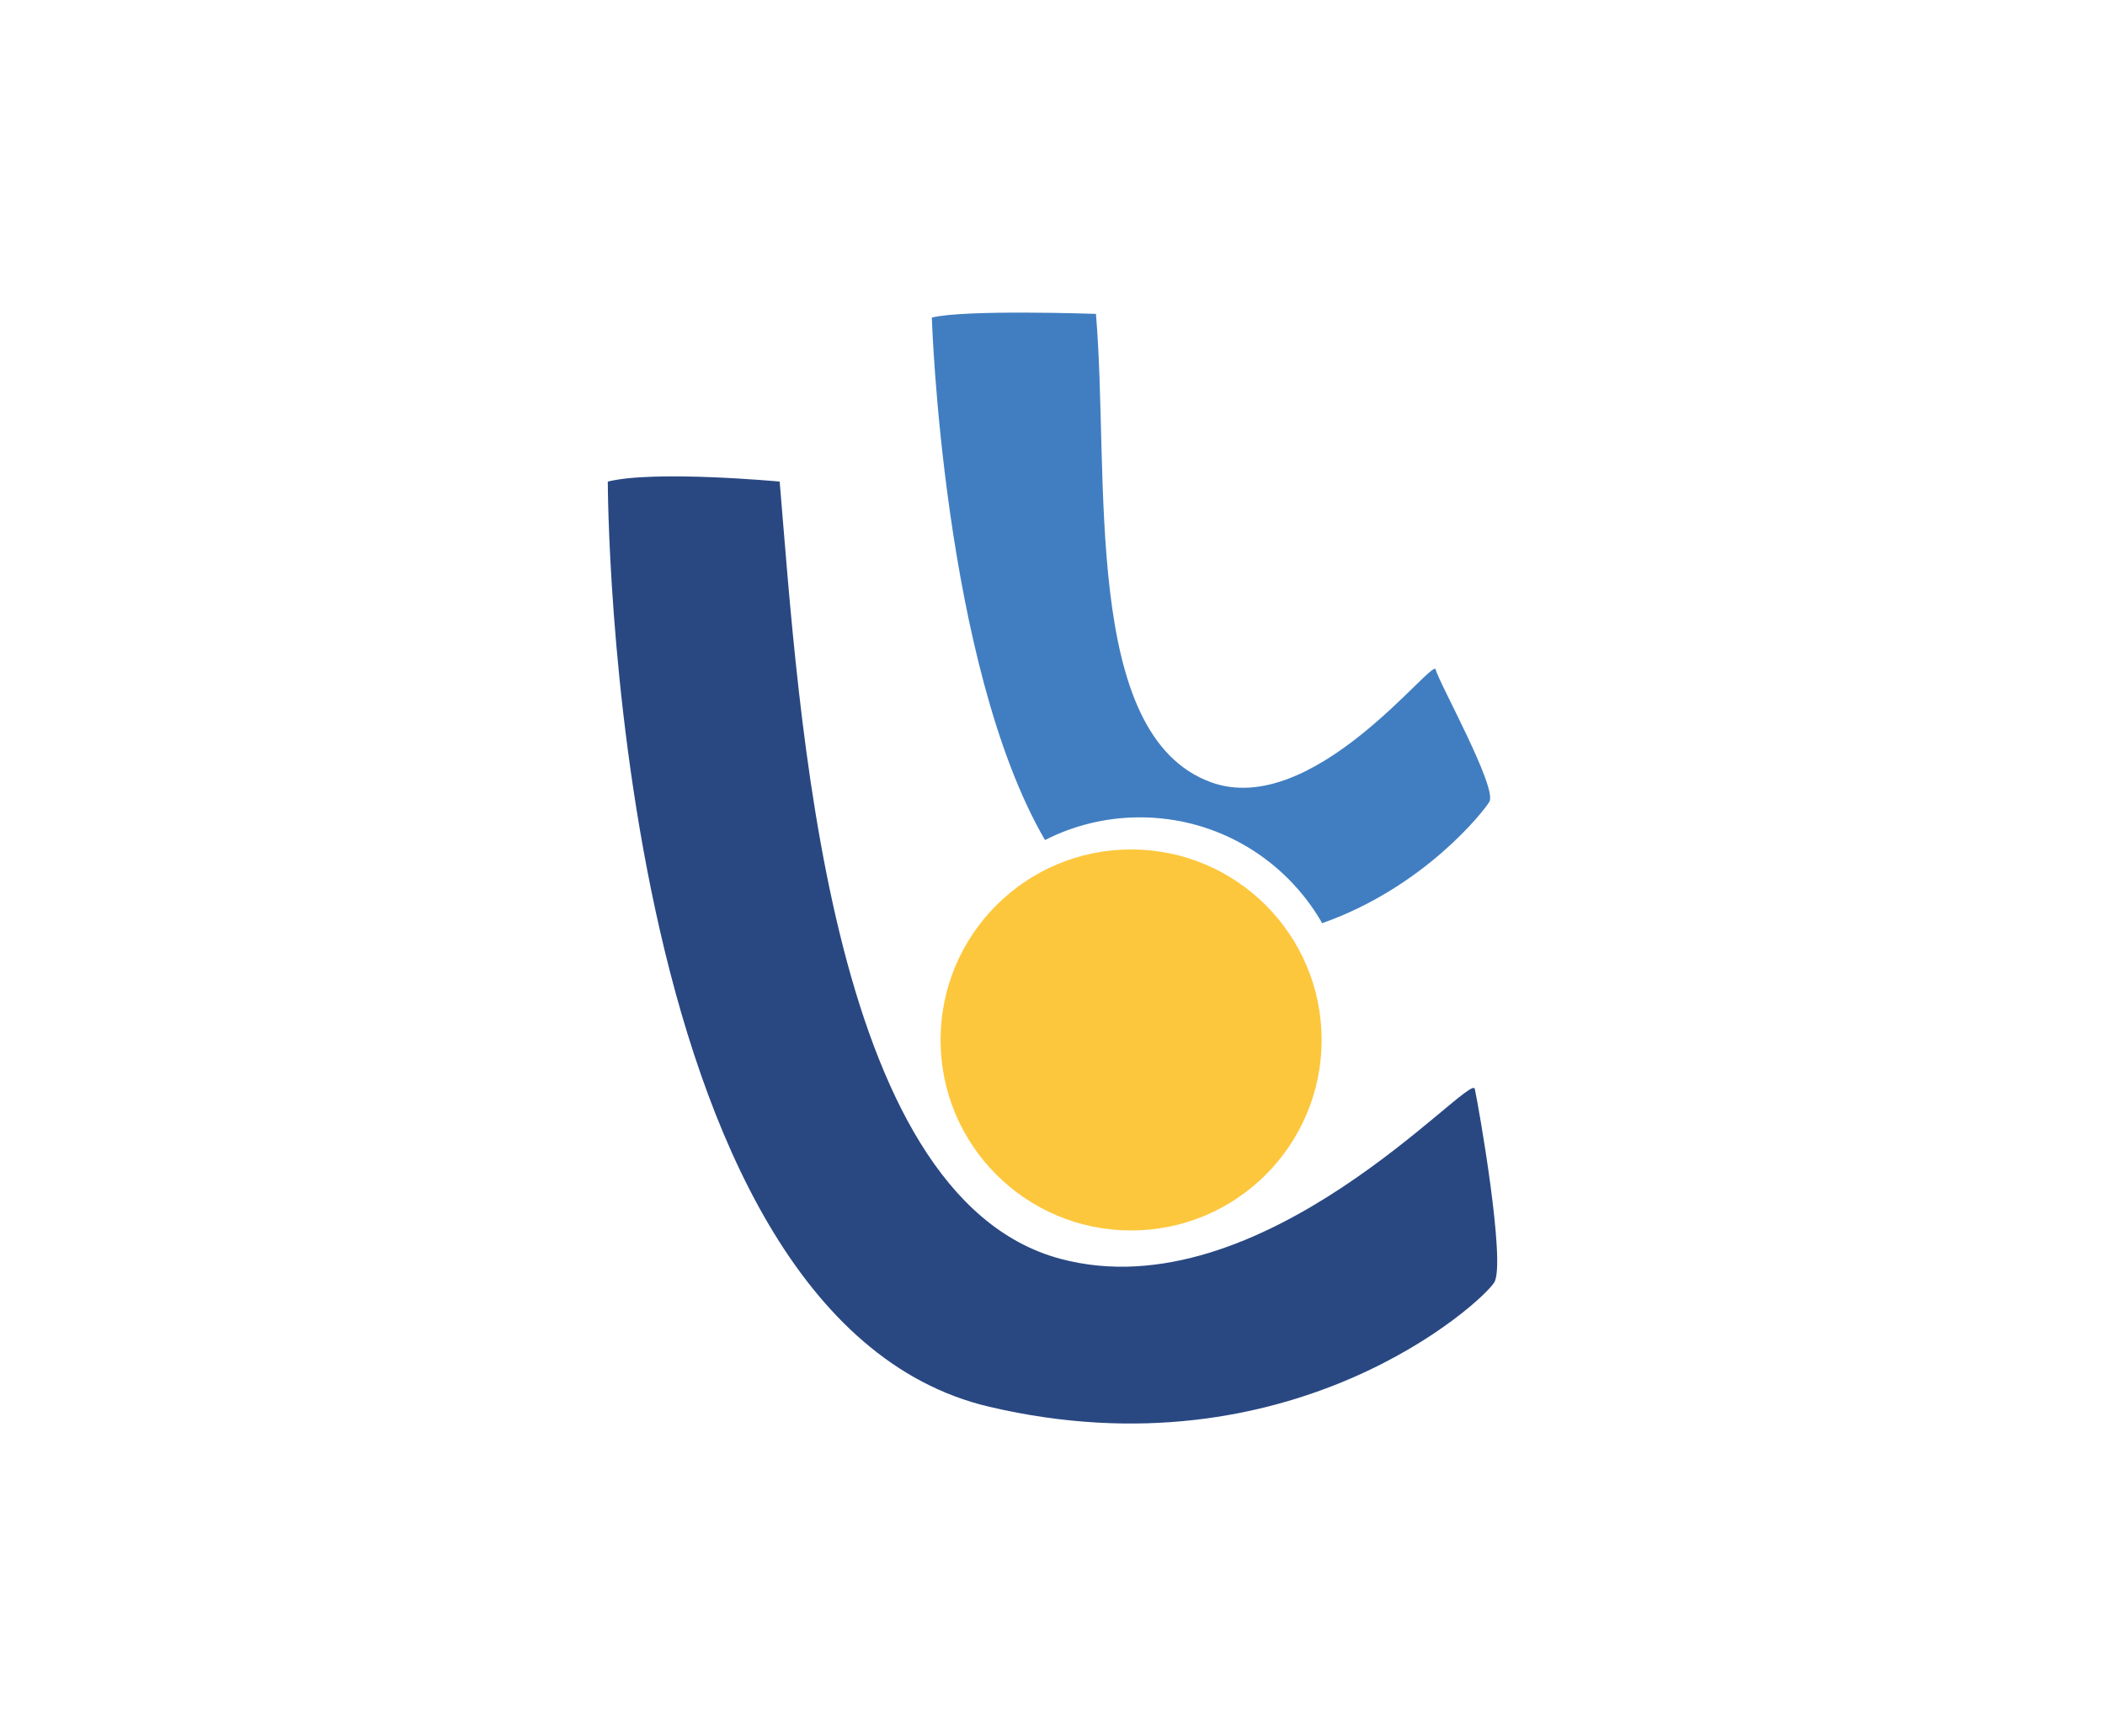
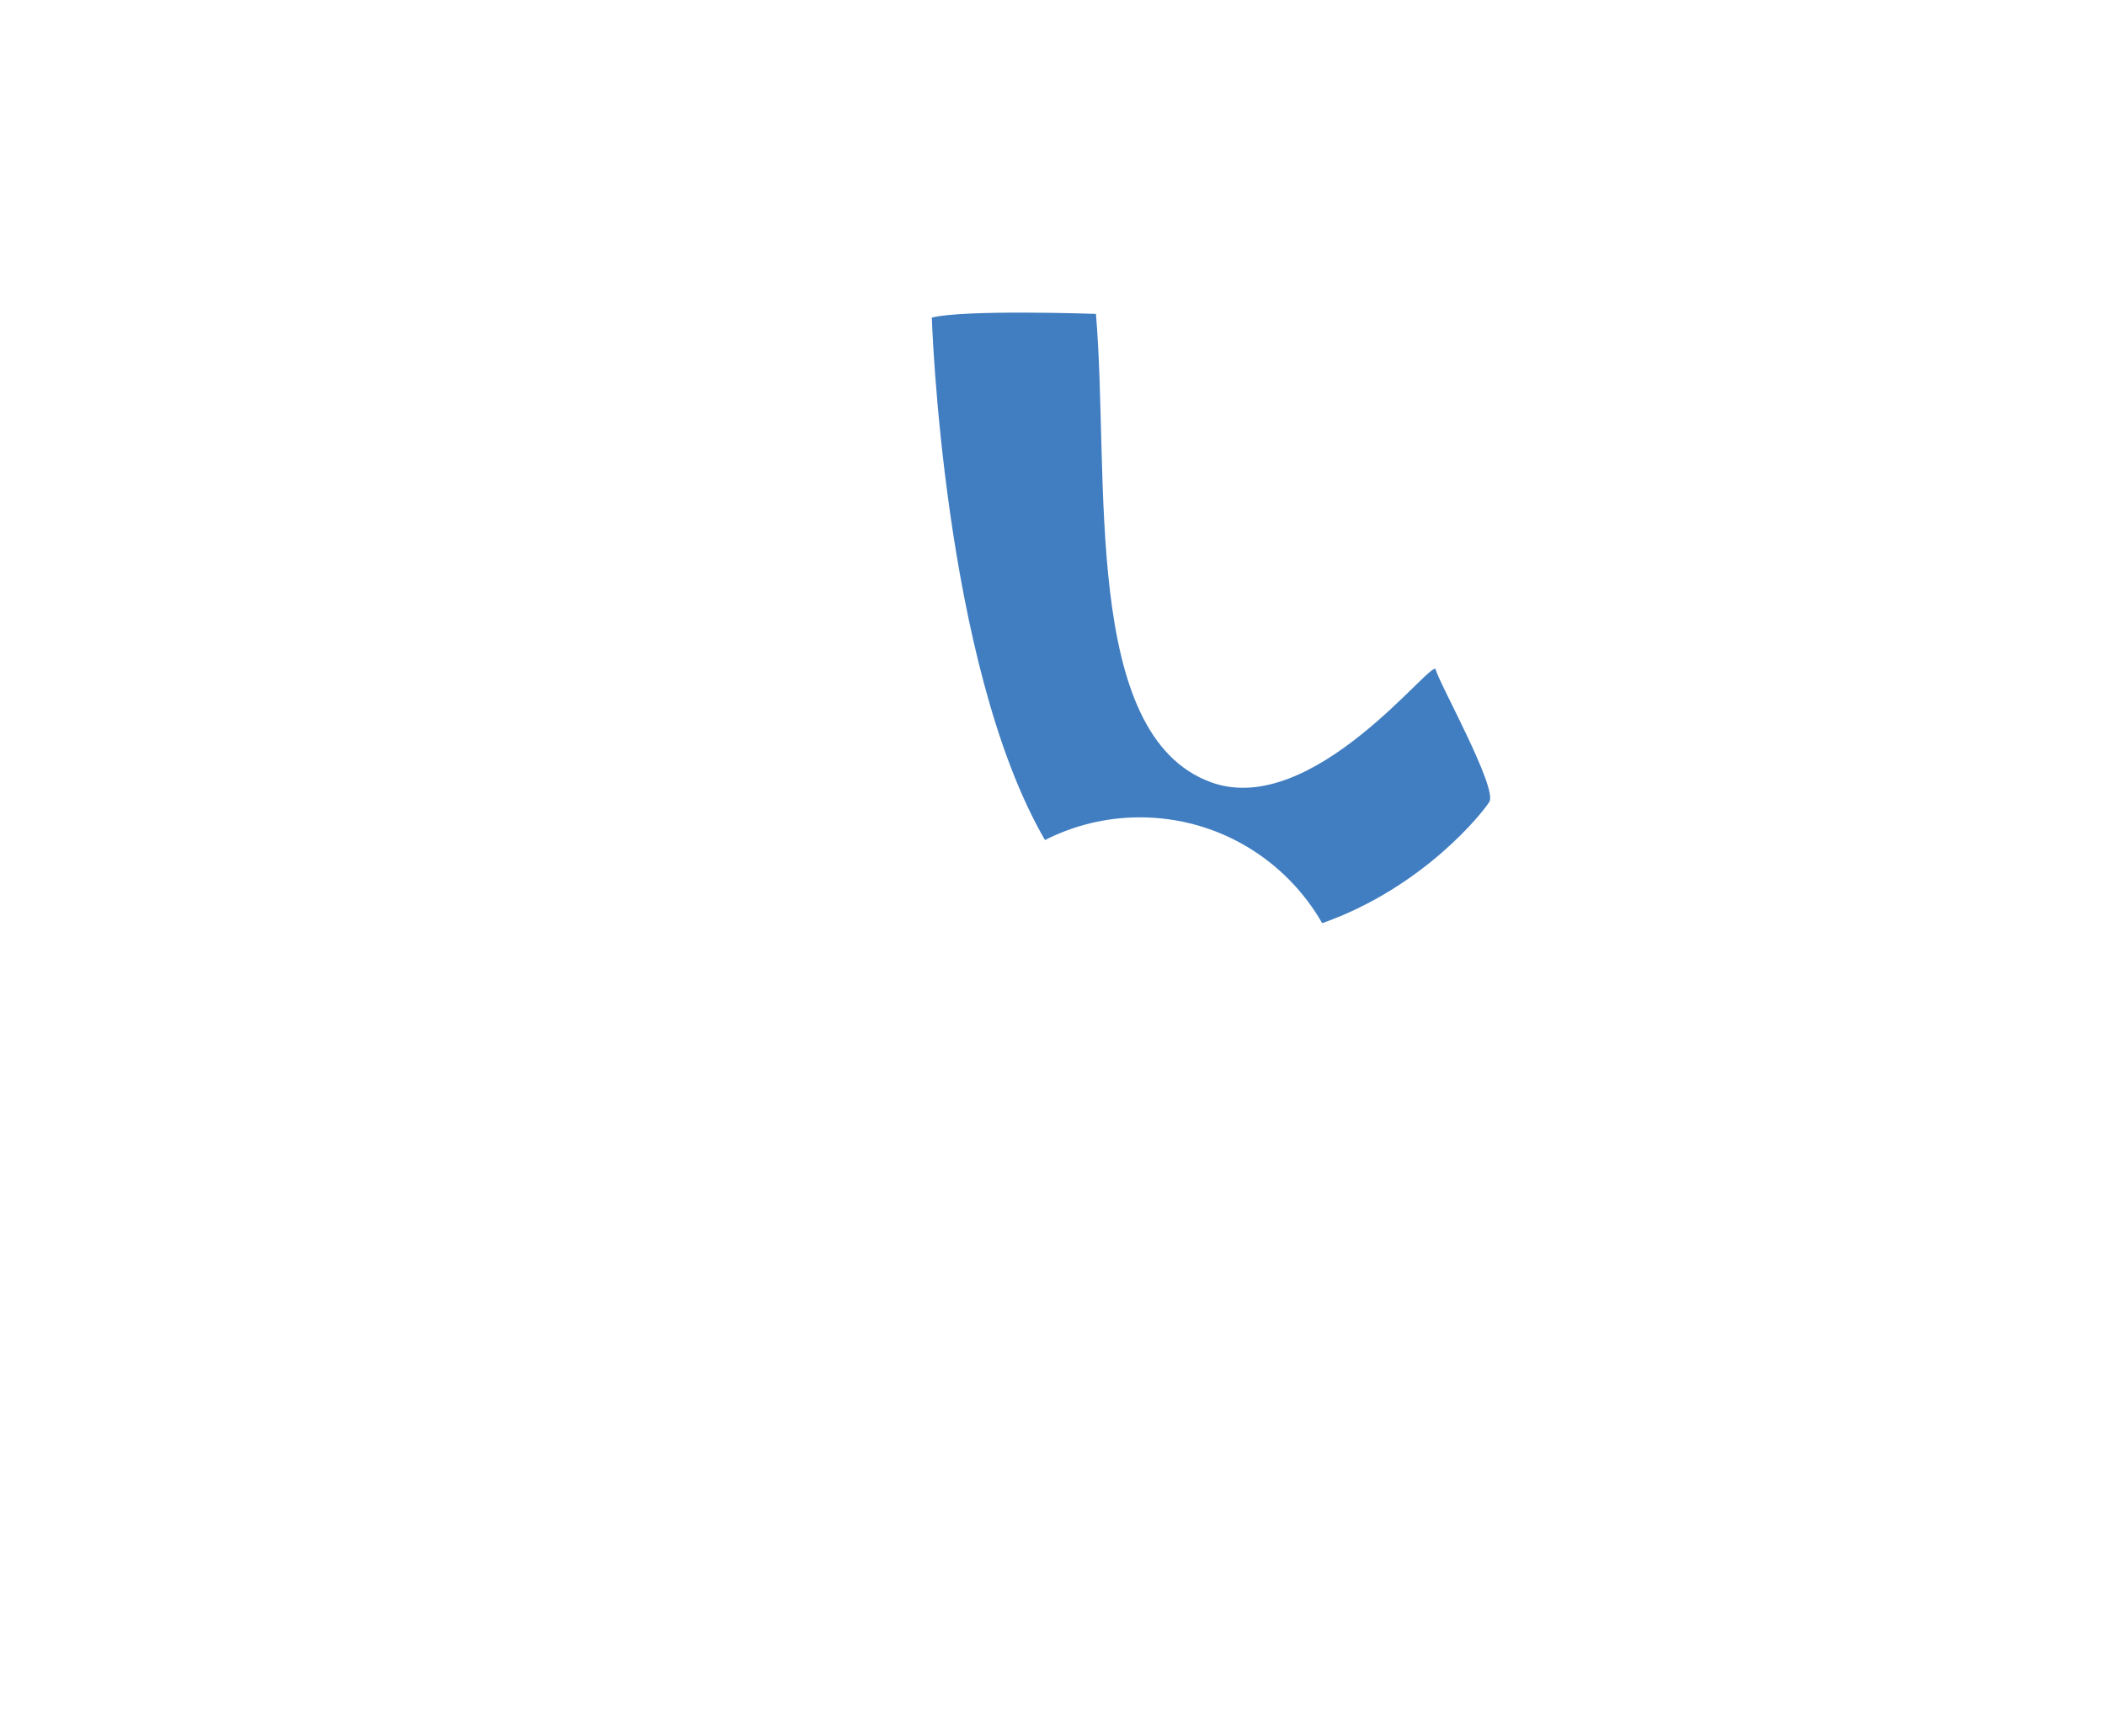
<svg xmlns="http://www.w3.org/2000/svg" data-bbox="343.05 176.46 501.984 627.089" viewBox="0 0 1188.08 980" data-type="color">
  <g>
-     <path d="M343.05 271.84s0 471.7 215.31 522.25c170.38 40 278.43-59.11 285.04-70.26s-8.82-99.25-11.02-109.2-119.82 126.49-233.91 95.93c-131.99-35.35-147.4-308.67-158.42-438.72 0 0-70.55-6.61-97 0" fill="#294882" data-color="1" />
-     <path fill="#fdc73d" d="M745.94 587.03c0 59.393-48.147 107.54-107.54 107.54s-107.54-48.147-107.54-107.54 48.147-107.54 107.54-107.54 107.54 48.147 107.54 107.54" data-color="2" />
    <path d="M810.33 377.9c-1.56-7.05-69.21 84.63-126.83 63.66-73.19-26.64-57.13-172.25-64.94-264.38 0 0-73.89-2.6-92.63 2.08 0 0 6.17 195.71 63.87 294.92 16.09-8.18 34.29-12.81 53.57-12.81 44.06 0 82.47 24.06 102.88 59.74 57.41-20.22 91.1-63.02 94.36-68.53 4.68-7.9-28.73-67.63-30.29-74.69Z" fill="#417ec1" data-color="3" />
  </g>
</svg>